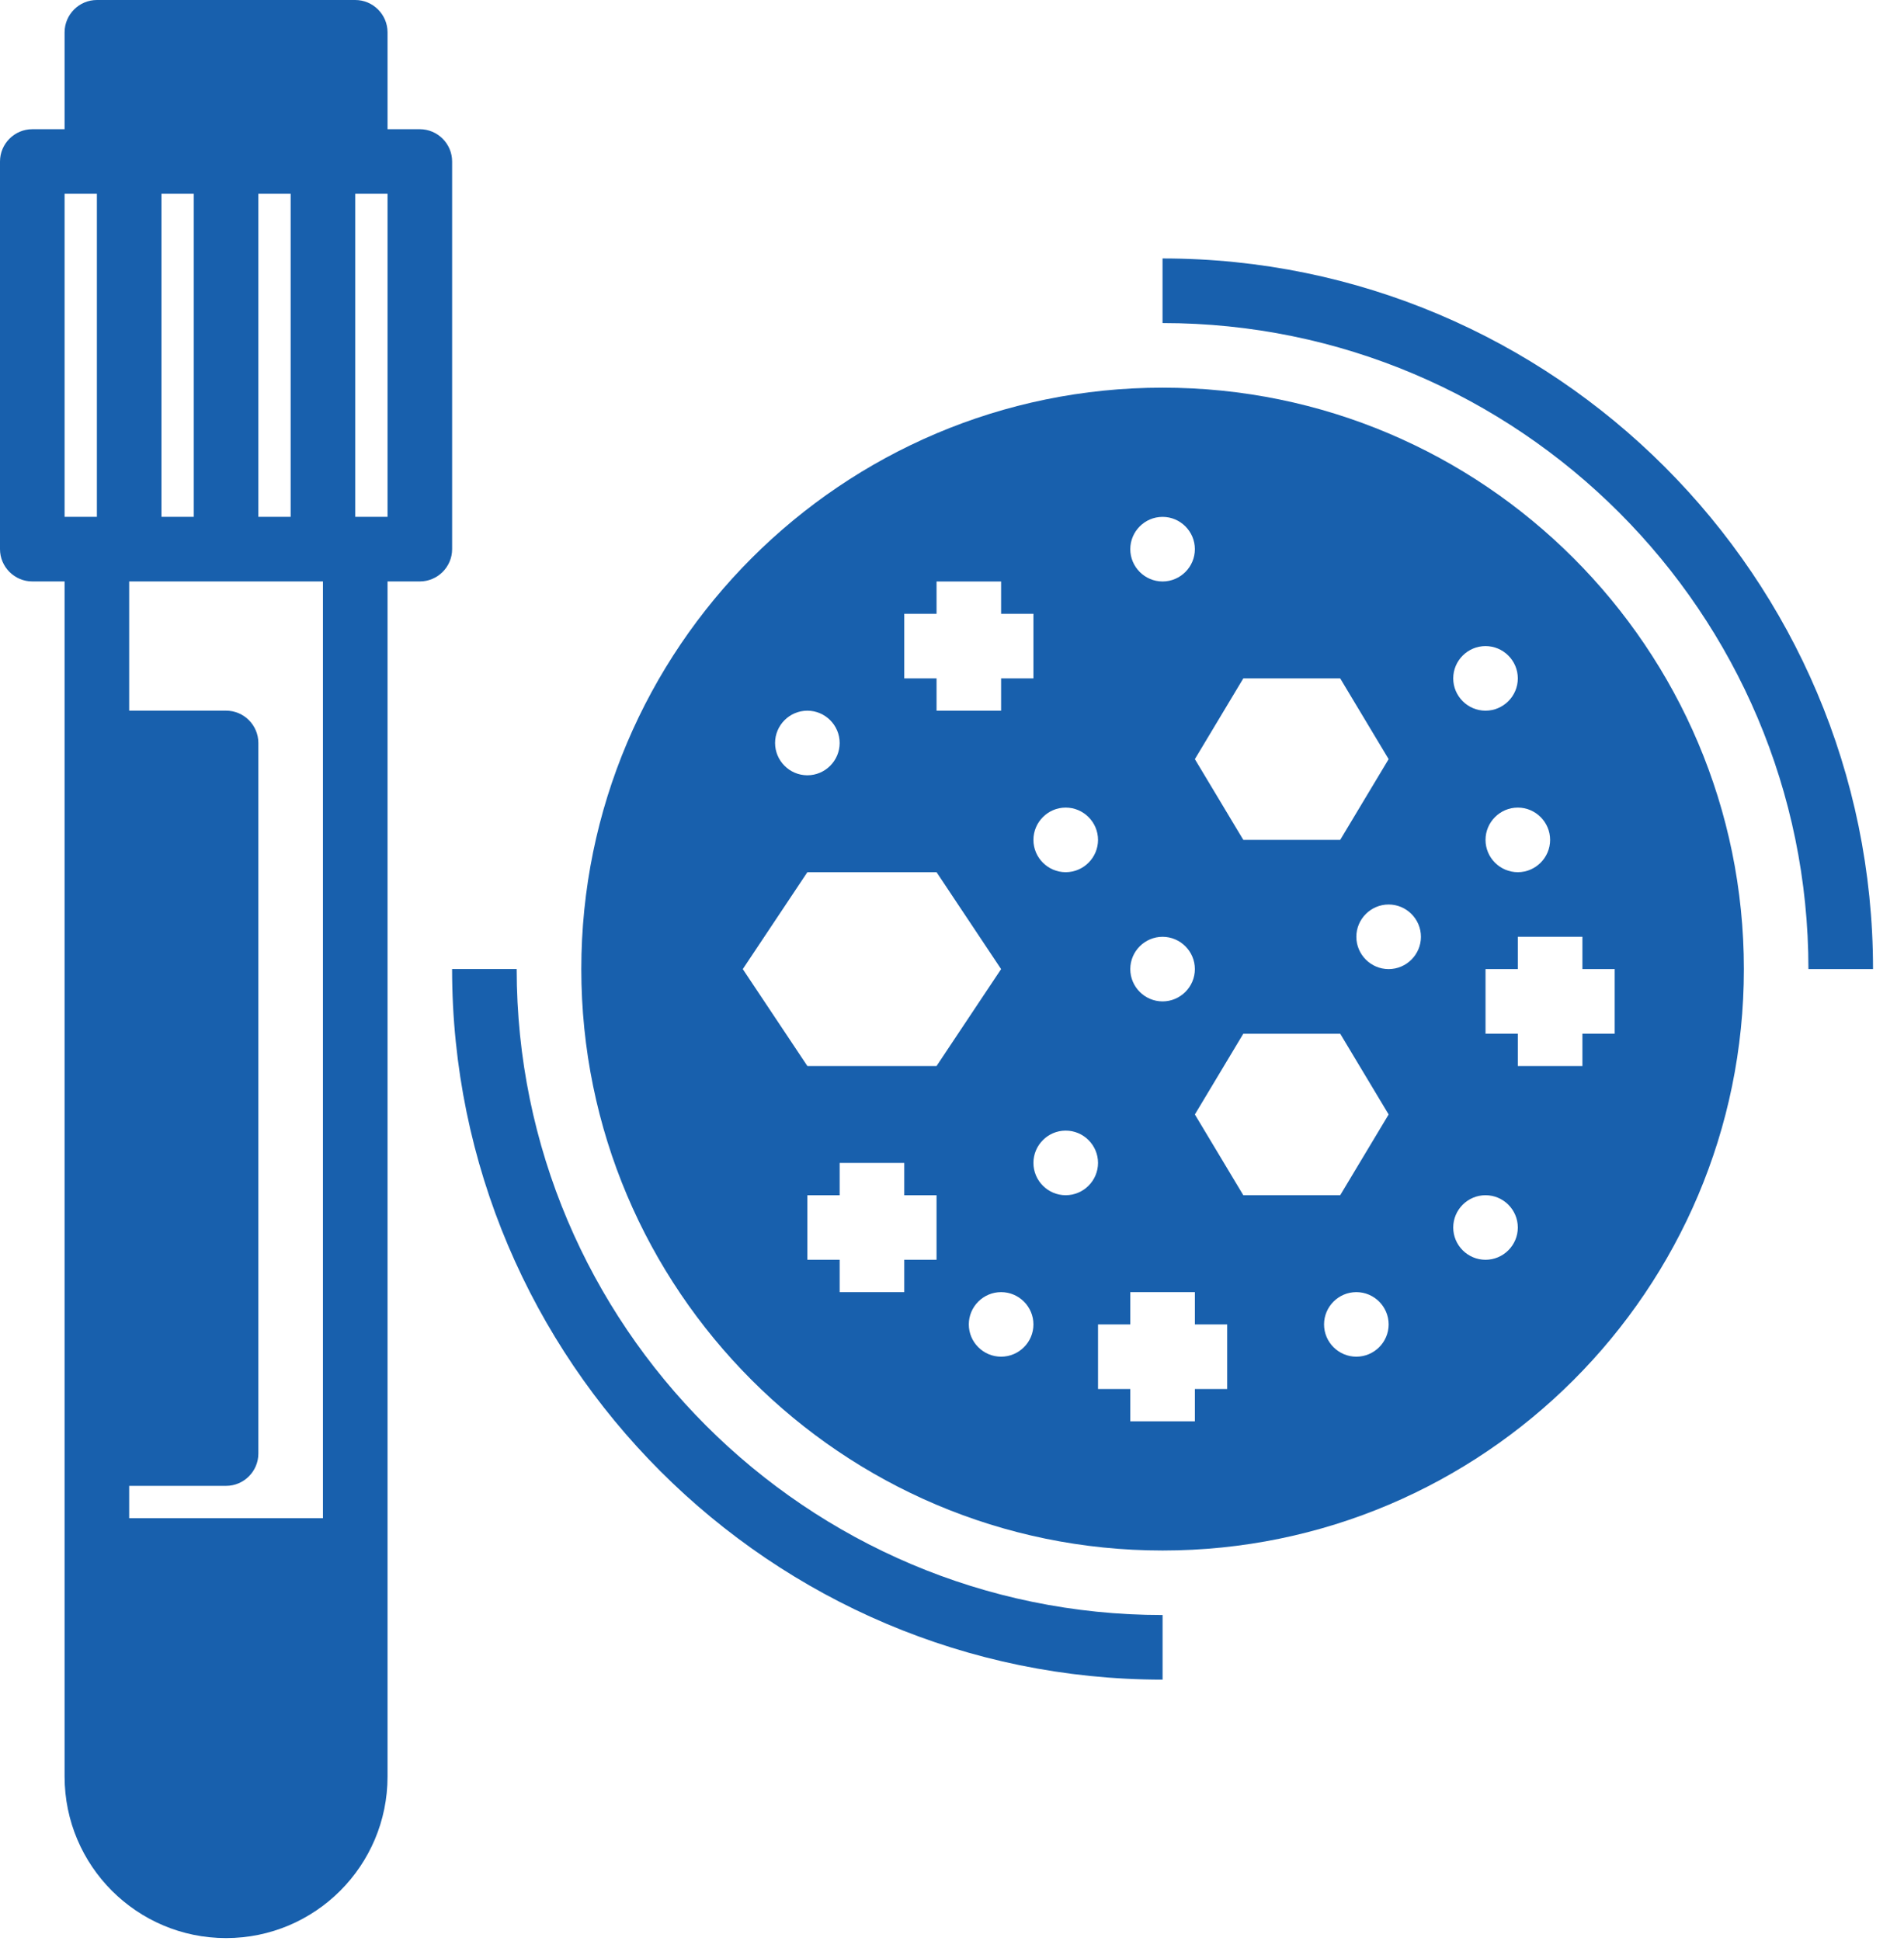
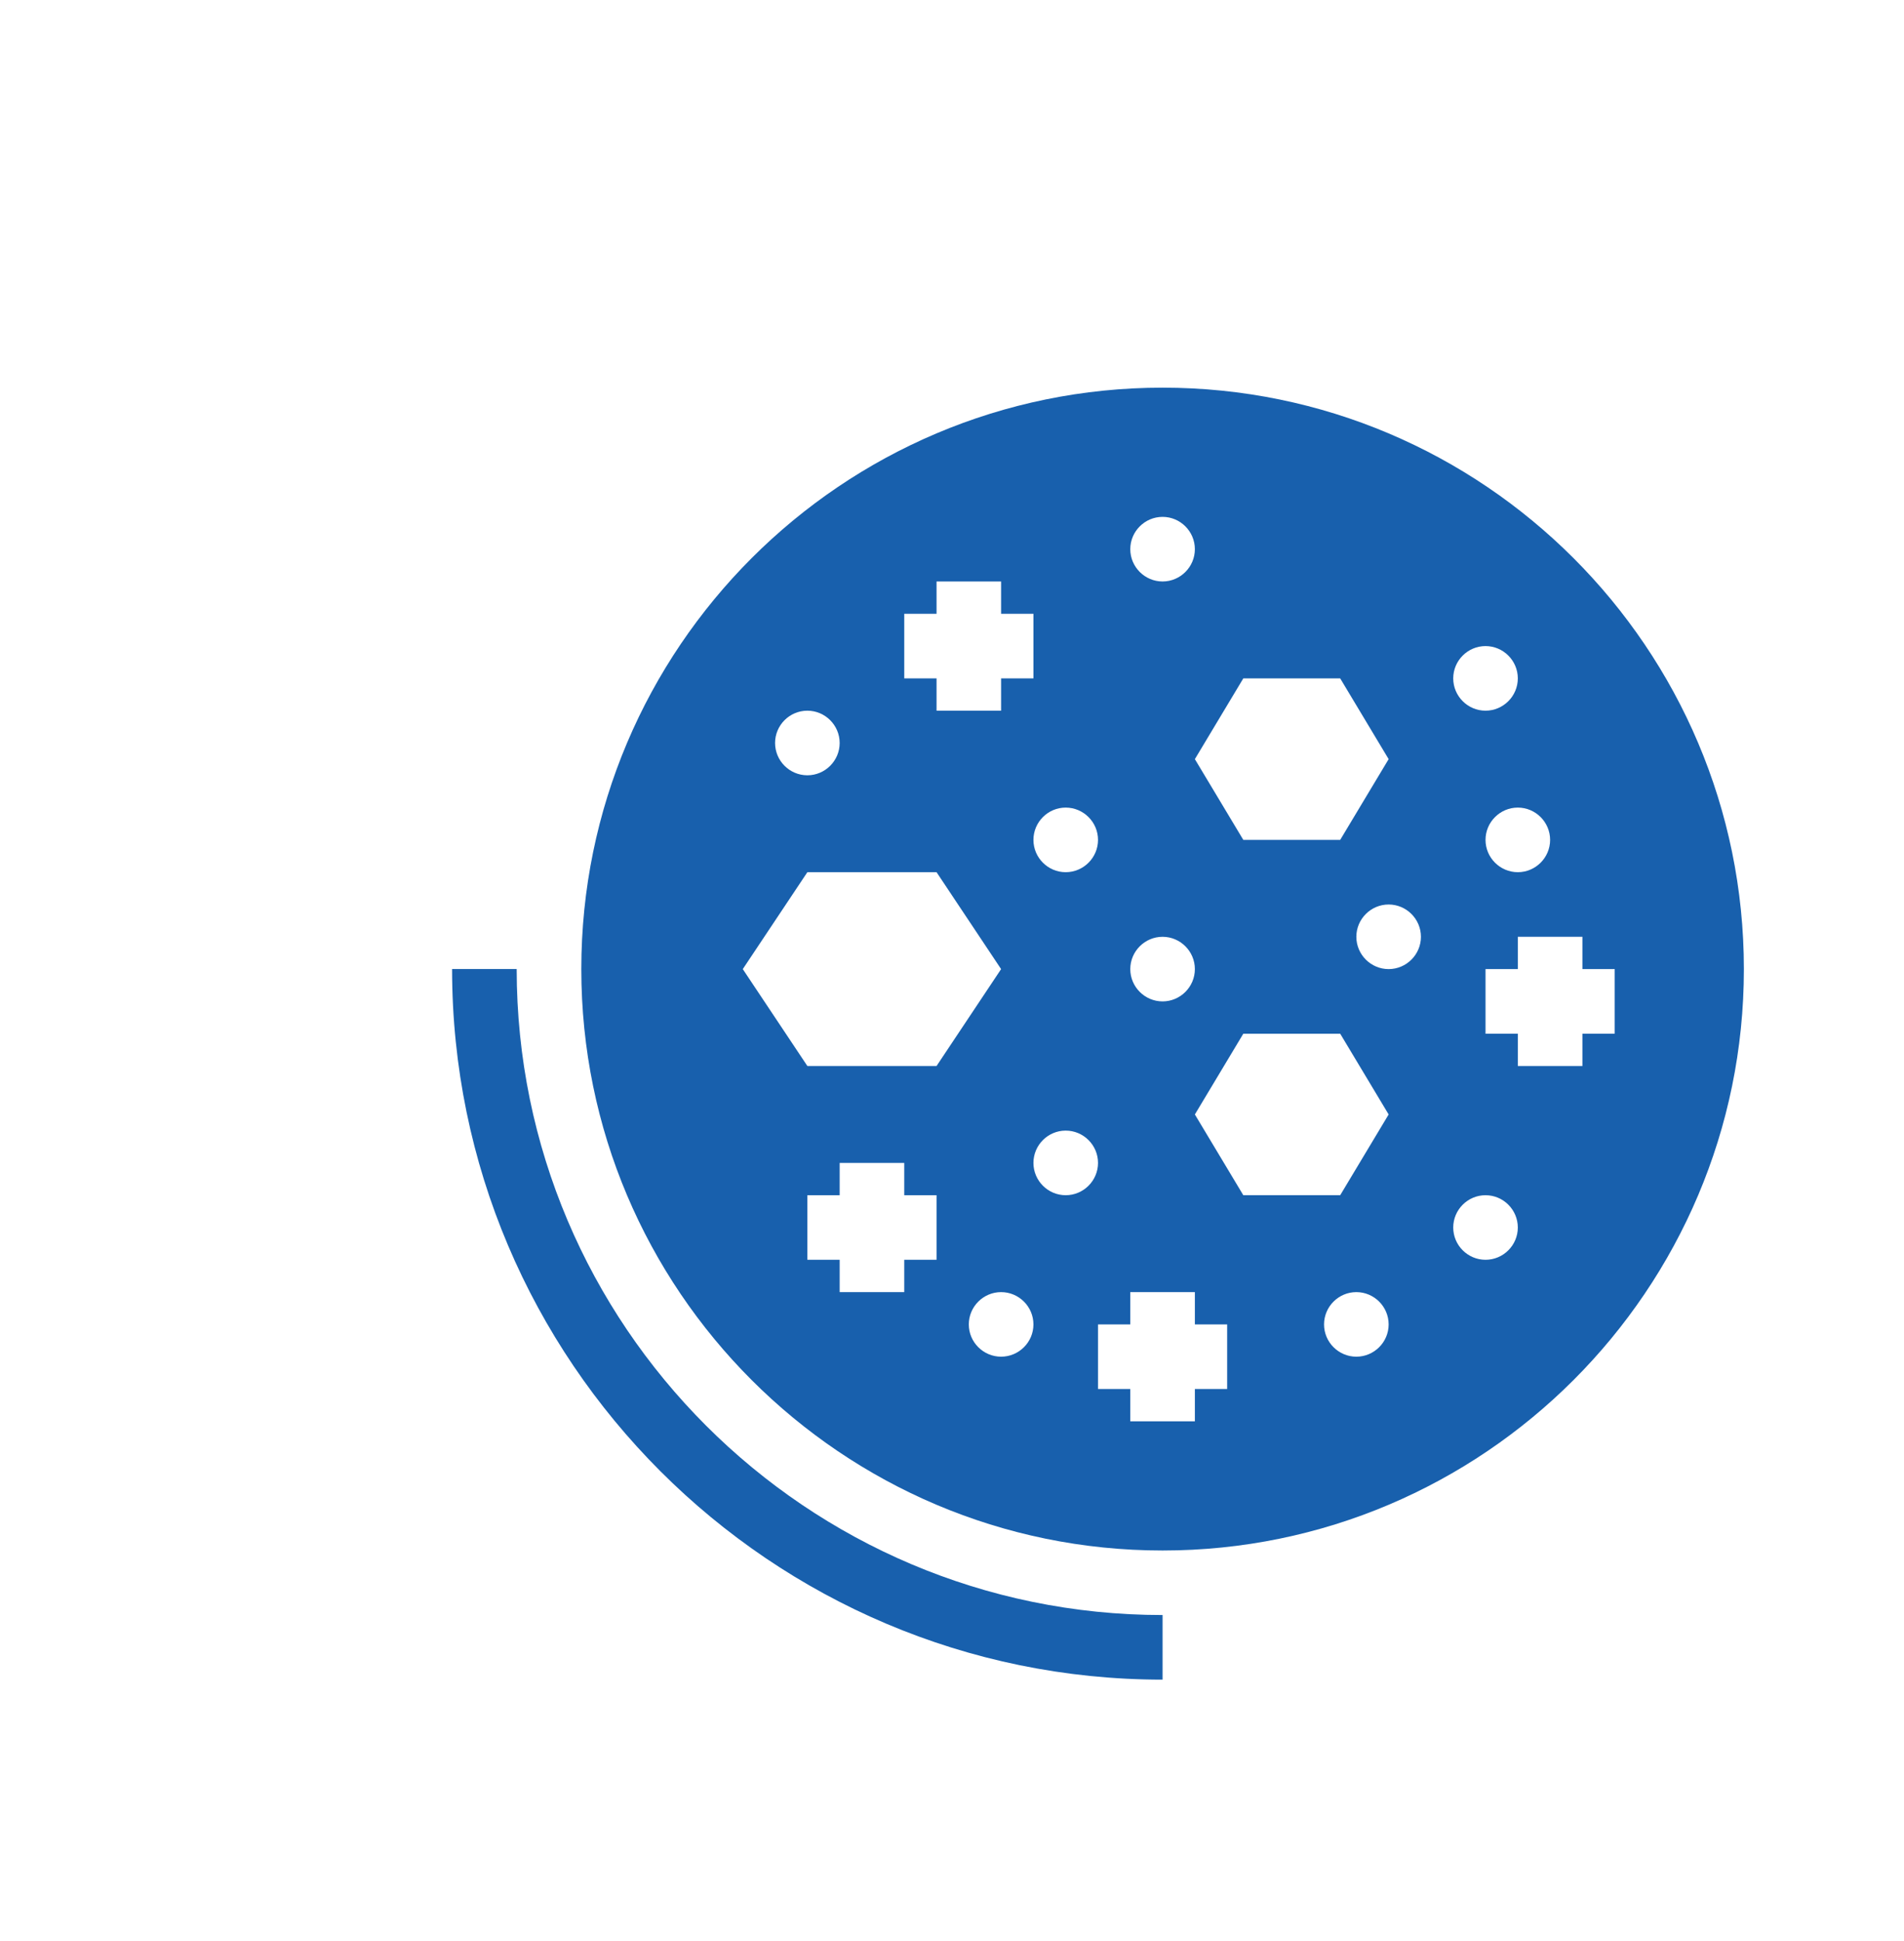
<svg xmlns="http://www.w3.org/2000/svg" width="52" height="53" viewBox="0 0 52 53" fill="none">
-   <path d="M9.702 0H2.646C2.161 0 1.764 0.397 1.764 0.882V3.528H0.882C0.397 3.528 0 3.925 0 4.41V14.994C0 15.479 0.397 15.876 0.882 15.876H1.764V48.509C1.764 50.943 3.74 52.919 6.174 52.919C8.608 52.919 10.584 50.943 10.584 48.509V15.876H11.466C11.951 15.876 12.348 15.479 12.348 14.994V4.41C12.348 3.925 11.951 3.528 11.466 3.528H10.584V0.882C10.584 0.397 10.187 0 9.702 0ZM2.646 14.112H1.764V5.292H2.646V14.112ZM7.056 5.292H7.938V14.112H7.056V5.292ZM4.41 5.292H5.292V14.112H4.41V5.292ZM8.82 41.453H3.528V40.571H6.174C6.659 40.571 7.056 40.174 7.056 39.689V20.286C7.056 19.8 6.659 19.404 6.174 19.404H3.528V15.876H8.82V41.453ZM10.584 14.112H9.702V5.292H10.584V14.112Z" fill="#1860AD" />
  <path d="M15.876 26.461C15.876 35.219 22.993 42.336 31.751 42.336C40.51 42.336 47.627 35.219 47.627 26.461C47.627 17.703 40.51 10.585 31.751 10.585C22.993 10.585 15.876 17.703 15.876 26.461ZM29.105 22.051C29.591 22.051 29.988 22.448 29.988 22.933C29.988 23.418 29.591 23.815 29.105 23.815C28.62 23.815 28.224 23.418 28.224 22.933C28.224 22.448 28.62 22.051 29.105 22.051ZM24.696 16.759H25.578V15.877H27.341V16.759H28.224V18.523H27.341V19.405H25.578V18.523H24.696V16.759ZM22.05 19.405C22.535 19.405 22.932 19.802 22.932 20.287C22.932 20.772 22.535 21.169 22.05 21.169C21.564 21.169 21.168 20.772 21.168 20.287C21.168 19.802 21.564 19.405 22.05 19.405ZM25.578 34.398H24.696V35.281H22.932V34.398H22.05V32.635H22.932V31.753H24.696V32.635H25.578V34.398ZM22.05 29.107L20.286 26.461L22.05 23.815H25.578L27.341 26.461L25.578 29.107H22.05ZM27.341 37.044C26.856 37.044 26.459 36.648 26.459 36.163C26.459 35.677 26.856 35.281 27.341 35.281C27.827 35.281 28.224 35.677 28.224 36.163C28.224 36.648 27.827 37.044 27.341 37.044ZM29.105 32.635C28.62 32.635 28.224 32.238 28.224 31.753C28.224 31.267 28.62 30.871 29.105 30.871C29.591 30.871 29.988 31.267 29.988 31.753C29.988 32.238 29.591 32.635 29.105 32.635ZM33.515 37.926H32.633V38.808H30.869V37.926H29.988V36.163H30.869V35.281H32.633V36.163H33.515V37.926ZM30.869 26.461C30.869 25.976 31.266 25.579 31.751 25.579C32.236 25.579 32.633 25.976 32.633 26.461C32.633 26.946 32.236 27.343 31.751 27.343C31.266 27.343 30.869 26.946 30.869 26.461ZM37.043 37.044C36.558 37.044 36.161 36.648 36.161 36.163C36.161 35.677 36.558 35.281 37.043 35.281C37.528 35.281 37.925 35.677 37.925 36.163C37.925 36.648 37.528 37.044 37.043 37.044ZM36.602 32.635H33.956L32.633 30.43L33.956 28.225H36.602L37.925 30.43L36.602 32.635ZM43.217 25.579V26.461H44.099V28.225H43.217V29.107H41.453V28.225H40.571V26.461H41.453V25.579H43.217ZM42.335 22.933C42.335 23.418 41.938 23.815 41.453 23.815C40.968 23.815 40.571 23.418 40.571 22.933C40.571 22.448 40.968 22.051 41.453 22.051C41.938 22.051 42.335 22.448 42.335 22.933ZM40.571 17.641C41.056 17.641 41.453 18.038 41.453 18.523C41.453 19.008 41.056 19.405 40.571 19.405C40.086 19.405 39.689 19.008 39.689 18.523C39.689 18.038 40.086 17.641 40.571 17.641ZM40.571 32.635C41.056 32.635 41.453 33.031 41.453 33.517C41.453 34.002 41.056 34.398 40.571 34.398C40.086 34.398 39.689 34.002 39.689 33.517C39.689 33.031 40.086 32.635 40.571 32.635ZM38.807 25.579C38.807 26.064 38.41 26.461 37.925 26.461C37.44 26.461 37.043 26.064 37.043 25.579C37.043 25.094 37.44 24.697 37.925 24.697C38.41 24.697 38.807 25.094 38.807 25.579ZM36.602 18.523L37.925 20.728L36.602 22.933H33.956L32.633 20.728L33.956 18.523H36.602ZM32.633 14.995C32.633 15.48 32.236 15.877 31.751 15.877C31.266 15.877 30.869 15.48 30.869 14.995C30.869 14.51 31.266 14.113 31.751 14.113C32.236 14.113 32.633 14.51 32.633 14.995Z" fill="#1860AD" />
  <path d="M12.347 26.459C12.347 37.157 21.052 45.862 31.751 45.862V44.098C22.023 44.098 14.111 36.187 14.111 26.459H12.347Z" fill="#1860AD" />
-   <path d="M49.39 26.46H51.154C51.154 15.762 42.449 7.057 31.75 7.057V8.821C41.479 8.821 49.39 16.732 49.39 26.46Z" fill="#1860AD" />
</svg>